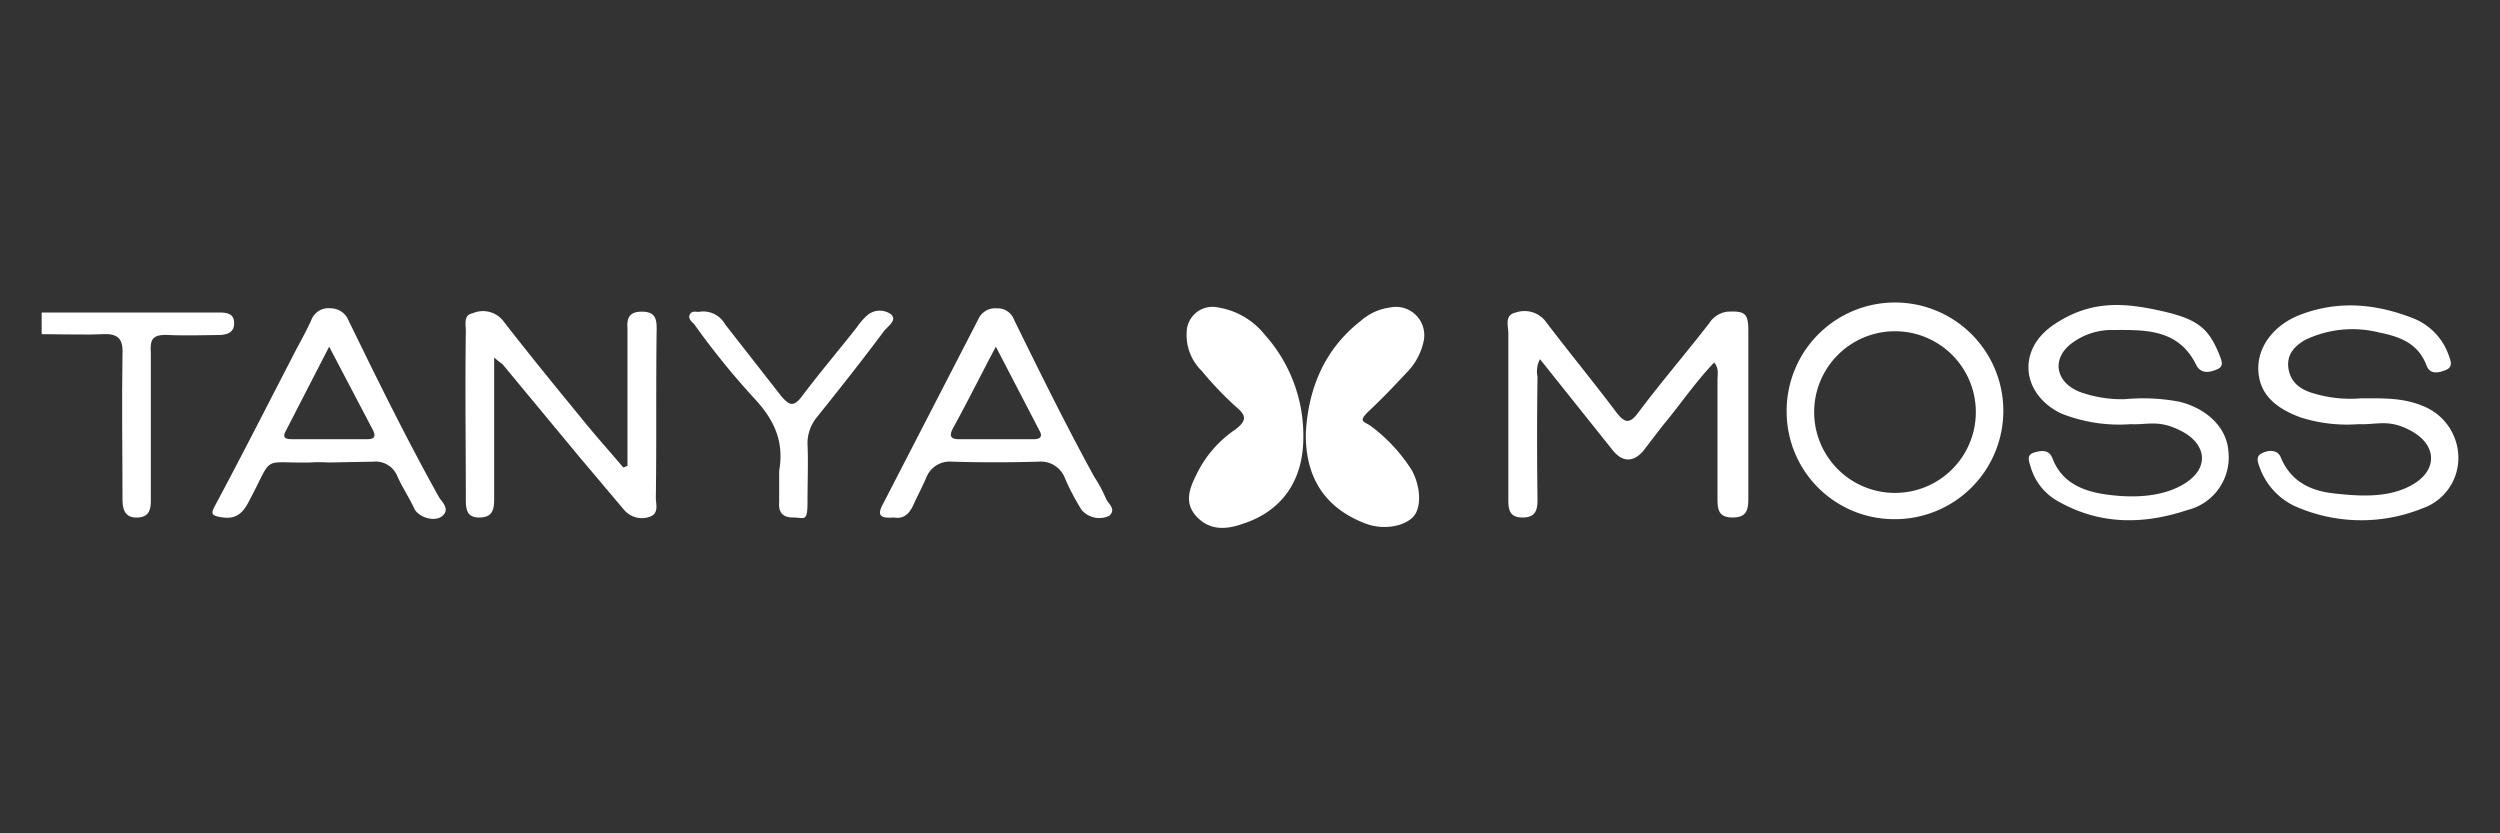
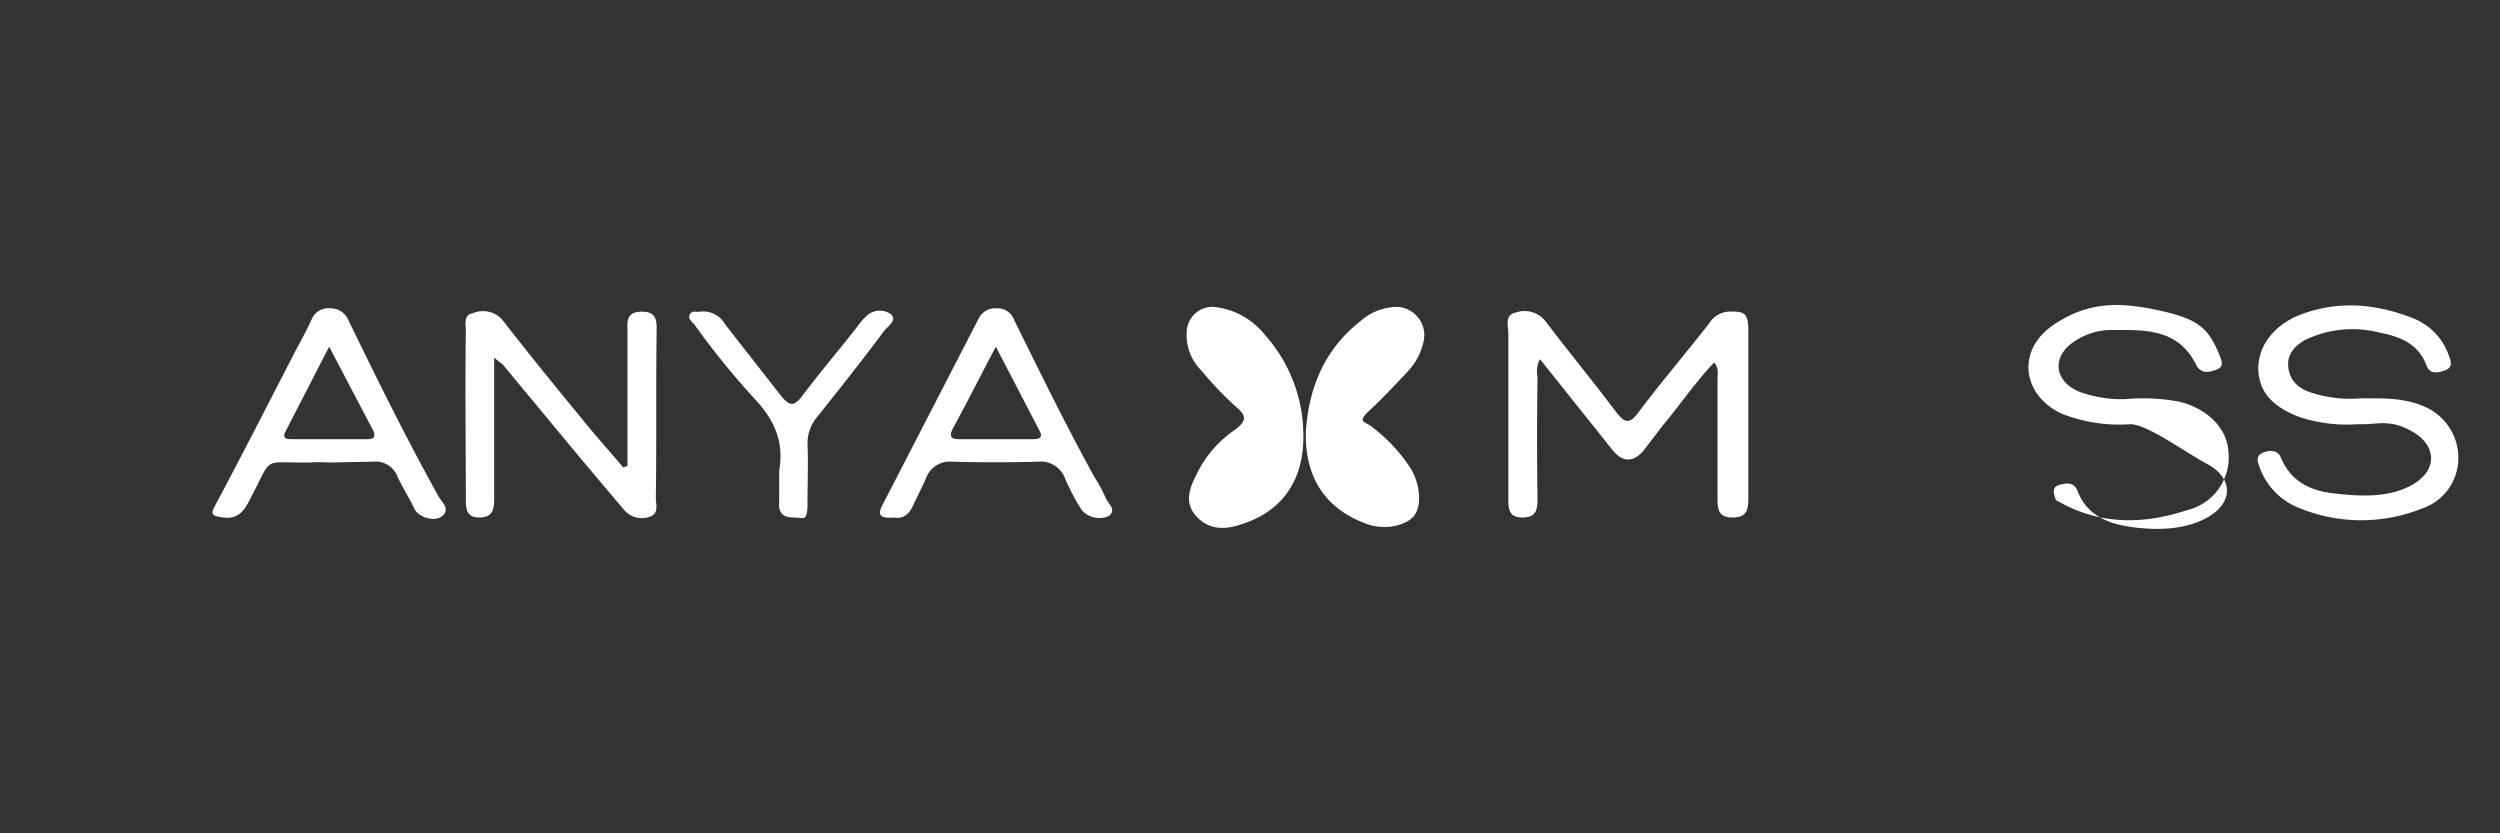
<svg xmlns="http://www.w3.org/2000/svg" id="Layer_1" data-name="Layer 1" viewBox="0 0 300 100">
  <rect x="0" y="0" width="300" height="100" fill="#333333" stroke="none" />
  <defs>
    <style>
      .cls-1 {
        fill: #fff;
      }
    </style>
  </defs>
  <title>tanya_moss</title>
  <g id="tanye">
-     <path class="cls-1" d="M5,37.5H26.3c.9,0,1.8.1,1.8,1.3s-1,1.4-1.9,1.4-4,.1-6,0-2.2.6-2.1,2.2V60c0,1-.1,2-1.5,2.1s-1.9-.7-1.9-2.1c0-5.8-.1-11.6,0-17.5.1-1.9-.6-2.5-2.4-2.4s-4.9,0-7.3,0Z" />
    <path class="cls-1" d="M205.7,43.5c-2.3,2.4-4.1,5.1-6.2,7.6l-2.3,3c-1.2,1.4-2.5,1.4-3.7-.1l-8.7-10.9a3.1,3.1,0,0,0-.3,2.1q-.1,7.3,0,14.7c0,1.3-.2,2.2-1.8,2.2s-1.7-1-1.7-2.2V40c0-.9-.5-2.2.9-2.5a3.2,3.2,0,0,1,3.6,1.1c2.8,3.7,5.7,7.2,8.4,10.8,1,1.3,1.6,1.6,2.7.1,2.7-3.6,5.7-7.1,8.5-10.7a3,3,0,0,1,2.2-1.4c2.1-.1,2.5.2,2.5,2.3V59.8c0,1.4-.2,2.3-1.9,2.3s-1.8-1-1.8-2.3V45.6C206.1,44.9,206.3,44.2,205.7,43.5Z" />
    <path class="cls-1" d="M156.7,51.9c.3-5.1,2.1-9.9,6.6-13.4a6.6,6.6,0,0,1,3.5-1.6,3.4,3.4,0,0,1,4,4.2,7.5,7.5,0,0,1-1.8,3.4c-1.5,1.6-3,3.2-4.6,4.7s-.7,1.3.2,2a19.8,19.8,0,0,1,4.8,5.2c1.1,2,1.2,4.5.2,5.6s-3.5,1.7-5.8.8C159.1,61,156.6,57.4,156.7,51.9Z" />
    <path class="cls-1" d="M156.4,52.5c0,5.2-2.6,8.9-7.4,10.4-2,.7-3.9.7-5.4-.9s-.9-3.3-.1-4.9a13.7,13.7,0,0,1,4.8-5.6c1.4-1.1,1.2-1.7,0-2.7a41.7,41.7,0,0,1-4.1-4.3,6,6,0,0,1-1.8-4.6,3.1,3.1,0,0,1,3.8-3,9,9,0,0,1,5.6,3.3A18.1,18.1,0,0,1,156.4,52.5Z" />
    <path class="cls-1" d="M75.3,55.9V39.4c-.1-1.2.2-2,1.7-2s1.8.7,1.8,2c-.1,6.8,0,13.5-.1,20.3,0,.8.4,1.9-.7,2.3a2.8,2.8,0,0,1-3.1-.8l-5.4-6.4L60.3,43.7a11,11,0,0,1-1-.8v17c0,1.4-.3,2.2-1.8,2.2s-1.6-1-1.6-2.2c0-6.7-.1-13.4,0-20.1,0-.9-.3-2,.8-2.2a3.1,3.1,0,0,1,3.6.8c3.1,4,6.2,7.8,9.4,11.7,1.6,2,3.4,4,5.1,6Z" />
-     <path class="cls-1" d="M255.7,50.9a18.8,18.8,0,0,1-8.4-1.3c-4.7-2.3-5.3-7.6-.9-10.6s8.4-2.7,12.9-1.7,5.7,2.1,7,5.2c.2.6.7,1.4-.2,1.8s-1.9.6-2.5-.4c-2.2-4.6-6.4-4.3-10.4-4.3a8,8,0,0,0-4.6,1.6c-2.4,1.8-2,4.6.9,5.8a14.8,14.8,0,0,0,5.5.9,23.5,23.5,0,0,1,6.5.3c3.3.8,5.7,3.1,5.9,5.9a6.5,6.5,0,0,1-4.9,7.1C257.1,63,251.8,63,246.7,60a6.9,6.9,0,0,1-3-3.9c-.2-.7-.6-1.5.4-1.8s1.8-.3,2.2.7c1.1,2.9,3.6,3.9,6.2,4.3s6.7.6,9.7-1.3,2.5-4.7-.3-6.2S257.8,51,255.7,50.9Z" />
+     <path class="cls-1" d="M255.7,50.9a18.8,18.8,0,0,1-8.4-1.3c-4.7-2.3-5.3-7.6-.9-10.6s8.4-2.7,12.9-1.7,5.7,2.1,7,5.2c.2.6.7,1.4-.2,1.8s-1.9.6-2.5-.4c-2.2-4.6-6.4-4.3-10.4-4.3a8,8,0,0,0-4.6,1.6c-2.4,1.8-2,4.6.9,5.8a14.8,14.8,0,0,0,5.5.9,23.5,23.5,0,0,1,6.5.3c3.3.8,5.7,3.1,5.9,5.9a6.5,6.5,0,0,1-4.9,7.1C257.1,63,251.8,63,246.7,60c-.2-.7-.6-1.5.4-1.8s1.8-.3,2.2.7c1.1,2.9,3.6,3.9,6.2,4.3s6.7.6,9.7-1.3,2.5-4.7-.3-6.2S257.8,51,255.7,50.9Z" />
    <path class="cls-1" d="M283,50.9a18.4,18.4,0,0,1-6.9-.8c-3.3-1.2-5-3-5.1-5.7s1.7-5.2,4.7-6.5c4.7-1.9,9.3-1.5,13.9.3a7.4,7.4,0,0,1,4.2,4.3c.2.6.7,1.5-.3,1.9s-1.9.5-2.3-.5c-1-2.7-3.2-3.5-5.7-4a13.1,13.1,0,0,0-8.9.9c-1.2.7-2.2,1.7-2,3.3s1.2,2.5,2.7,3a15.2,15.2,0,0,0,6,.7c2.5,0,5-.1,7.4.9a6.7,6.7,0,0,1,4.3,6,6.4,6.4,0,0,1-4.3,6.3,19.6,19.6,0,0,1-15.4-.3,8.2,8.2,0,0,1-4.1-4.5c-.2-.6-.6-1.4.2-1.8s1.9-.5,2.3.5c1.2,2.9,3.6,4,6.3,4.3s6.6.7,9.6-1.1,2.7-4.7-.1-6.3S285.3,51,283,50.9Z" />
-     <path class="cls-1" d="M227.4,62.3a12.9,12.9,0,0,1-13-12.8,13,13,0,1,1,13,12.8Zm9.7-12.8a9.7,9.7,0,1,0-19.4-.1,9.7,9.7,0,1,0,19.4.1Z" />
    <path class="cls-1" d="M39.4,55.5a16.1,16.1,0,0,0-2.2,0c-6,.1-4.3-1-7.3,4.6-.7,1.4-1.5,2.2-3.1,2s-1.5-.5-.9-1.6C29,54.7,32,48.8,35,43c.8-1.6,1.7-3.1,2.4-4.7A2.2,2.2,0,0,1,39.7,37a2.3,2.3,0,0,1,2.1,1.4c3.5,7.2,7,14.3,10.9,21.3.4.6,1.3,1.4.4,2.2s-2.9.2-3.4-.9-1.4-2.5-2-3.8a2.8,2.8,0,0,0-2.9-1.8Zm.1-13.9L34.2,51.9c-.3.7.2.8.8.8h9.1c.8,0,1-.3.7-1Z" />
    <path class="cls-1" d="M107.3,62.1c-1.5.1-2.2-.1-1.3-1.7l11.4-22.1a2.2,2.2,0,0,1,2.2-1.3,2.1,2.1,0,0,1,2.1,1.4c3.1,6.3,6.2,12.6,9.6,18.8a16.5,16.5,0,0,1,1.4,2.6c.3.7,1.3,1.3.4,2.1a2.8,2.8,0,0,1-3.3-.7,27.5,27.5,0,0,1-2-3.8,3.1,3.1,0,0,0-3.2-2c-3.5.1-7,.1-10.4,0a3,3,0,0,0-3,1.8c-.5,1.2-1.1,2.3-1.6,3.4S108.4,62.3,107.3,62.1Zm12.2-20.5c-1.9,3.6-3.5,6.8-5.2,9.9-.4.8-.2,1.2.7,1.2h9.1c.7,0,1-.3.7-.9Z" />
    <path class="cls-1" d="M93.5,56.5c.6-3.4-.5-6-2.9-8.6a92.4,92.4,0,0,1-7.3-9c-.3-.3-.8-.7-.5-1.2s.8-.2,1.2-.3a3,3,0,0,1,3,1.5l6.8,8.7c.9,1,1.4,1.3,2.4,0,2.1-2.8,4.4-5.5,6.6-8.3a8.1,8.1,0,0,1,1.2-1.4,2.3,2.3,0,0,1,2.9-.2c.8.7-.3,1.4-.8,2-2.6,3.5-5.3,6.9-8.1,10.4a4.9,4.9,0,0,0-1.1,3.1c.1,2.3,0,4.7,0,7.1s-.4,1.8-1.7,1.8-1.8-.6-1.7-1.9Z" />
  </g>
</svg>